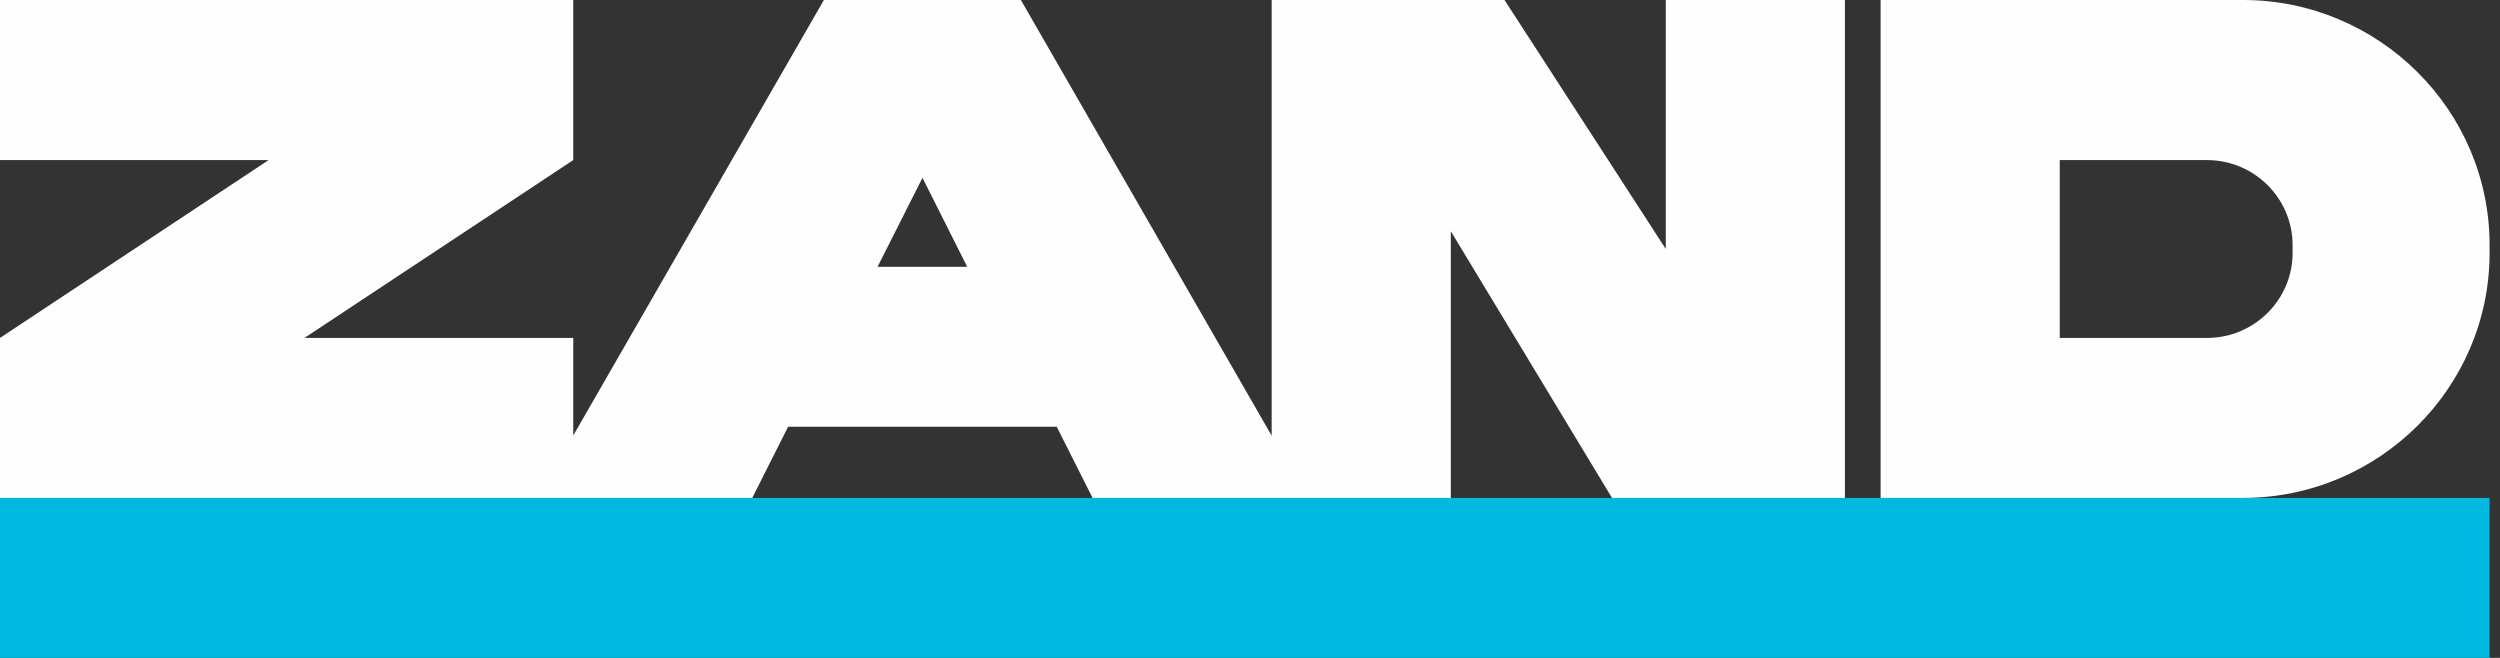
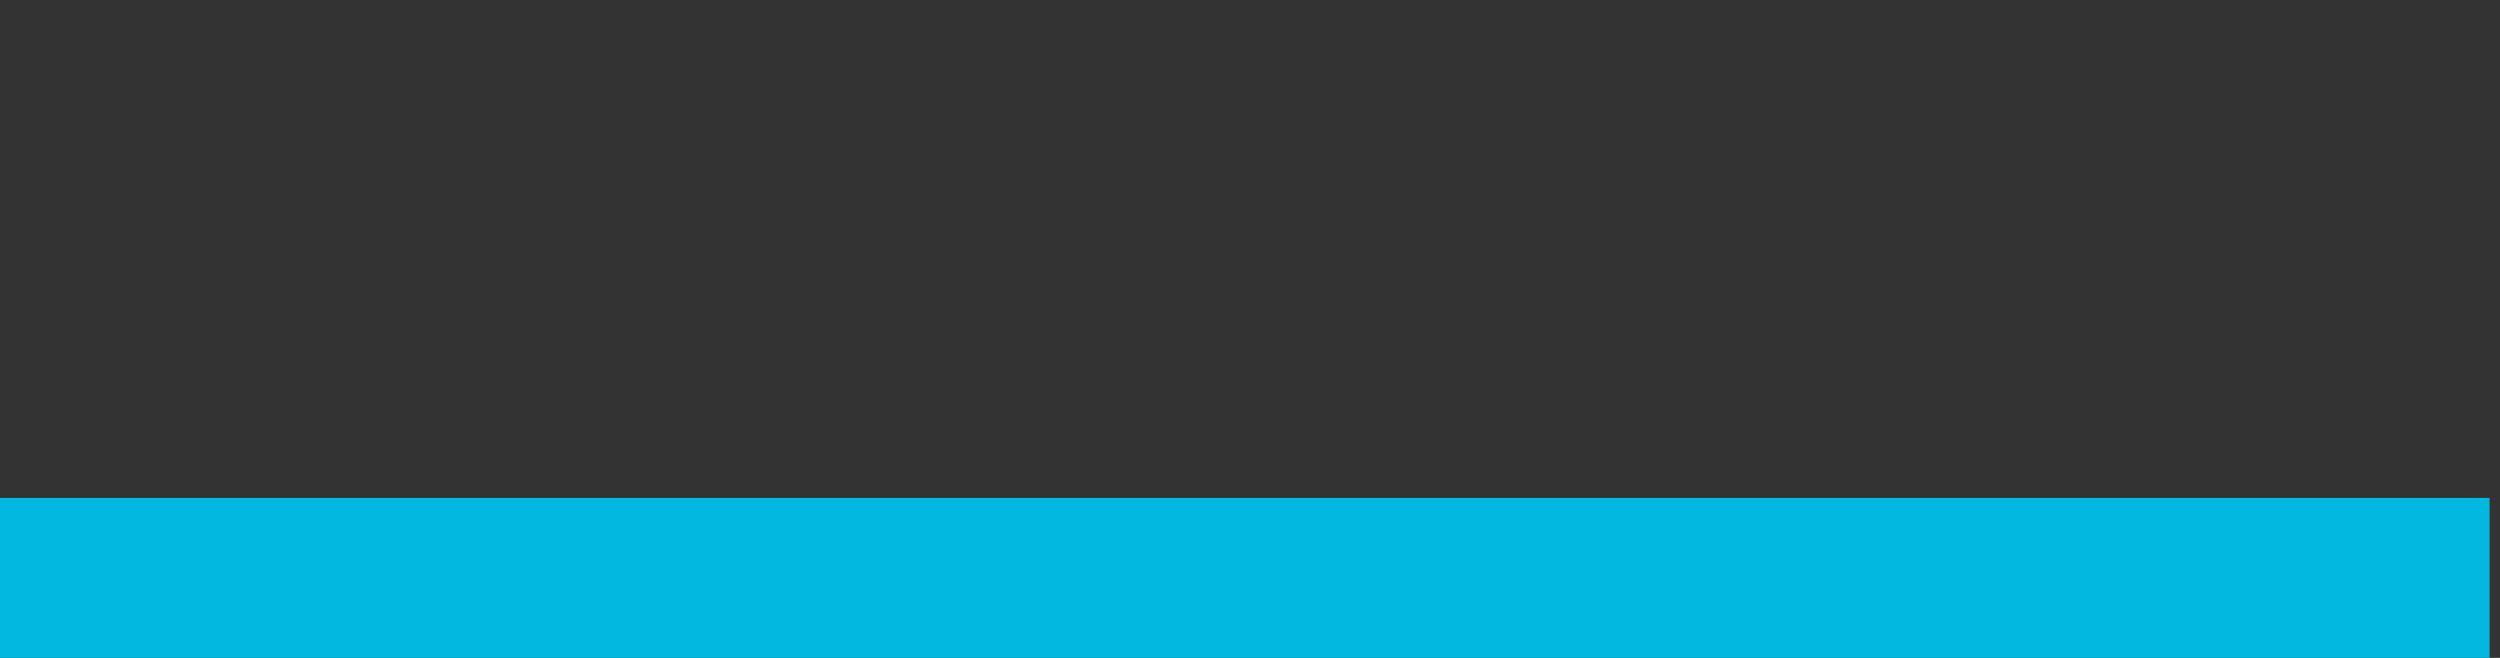
<svg xmlns="http://www.w3.org/2000/svg" width="152" height="40" viewBox="0 0 152 40" fill="none">
  <rect x="0" y="0" width="152" height="40" fill="#333333" stroke="none" />
  <path d="M151.366 30.273H0V40H151.366V30.273Z" fill="#00B8E0" />
-   <path fill-rule="evenodd" clip-rule="evenodd" d="M114.342 0H136.369C144.63 0 151.366 6.687 151.366 14.888V15.385C151.366 23.586 144.63 30.273 136.369 30.273H114.342V0ZM16.332 9.733H0V0H34.854V9.733L18.512 20.546H34.854V26.477L50.093 0H62.069L77.318 26.489V0H91.474L101.279 15.137V0H112.171V30.273H98.01L88.21 14.059V30.273H79.498H77.318H66.428L64.249 25.947H47.916L45.737 30.273H34.854H32.668H0V20.546L16.332 9.733ZM58.806 16.22L56.087 10.811L53.356 16.22H58.806ZM125.234 9.733H134.186C137.053 9.733 139.39 12.055 139.39 14.9V15.382C139.39 18.224 137.053 20.546 134.186 20.546H125.234V9.733Z" fill="#FEFEFE" />
</svg>